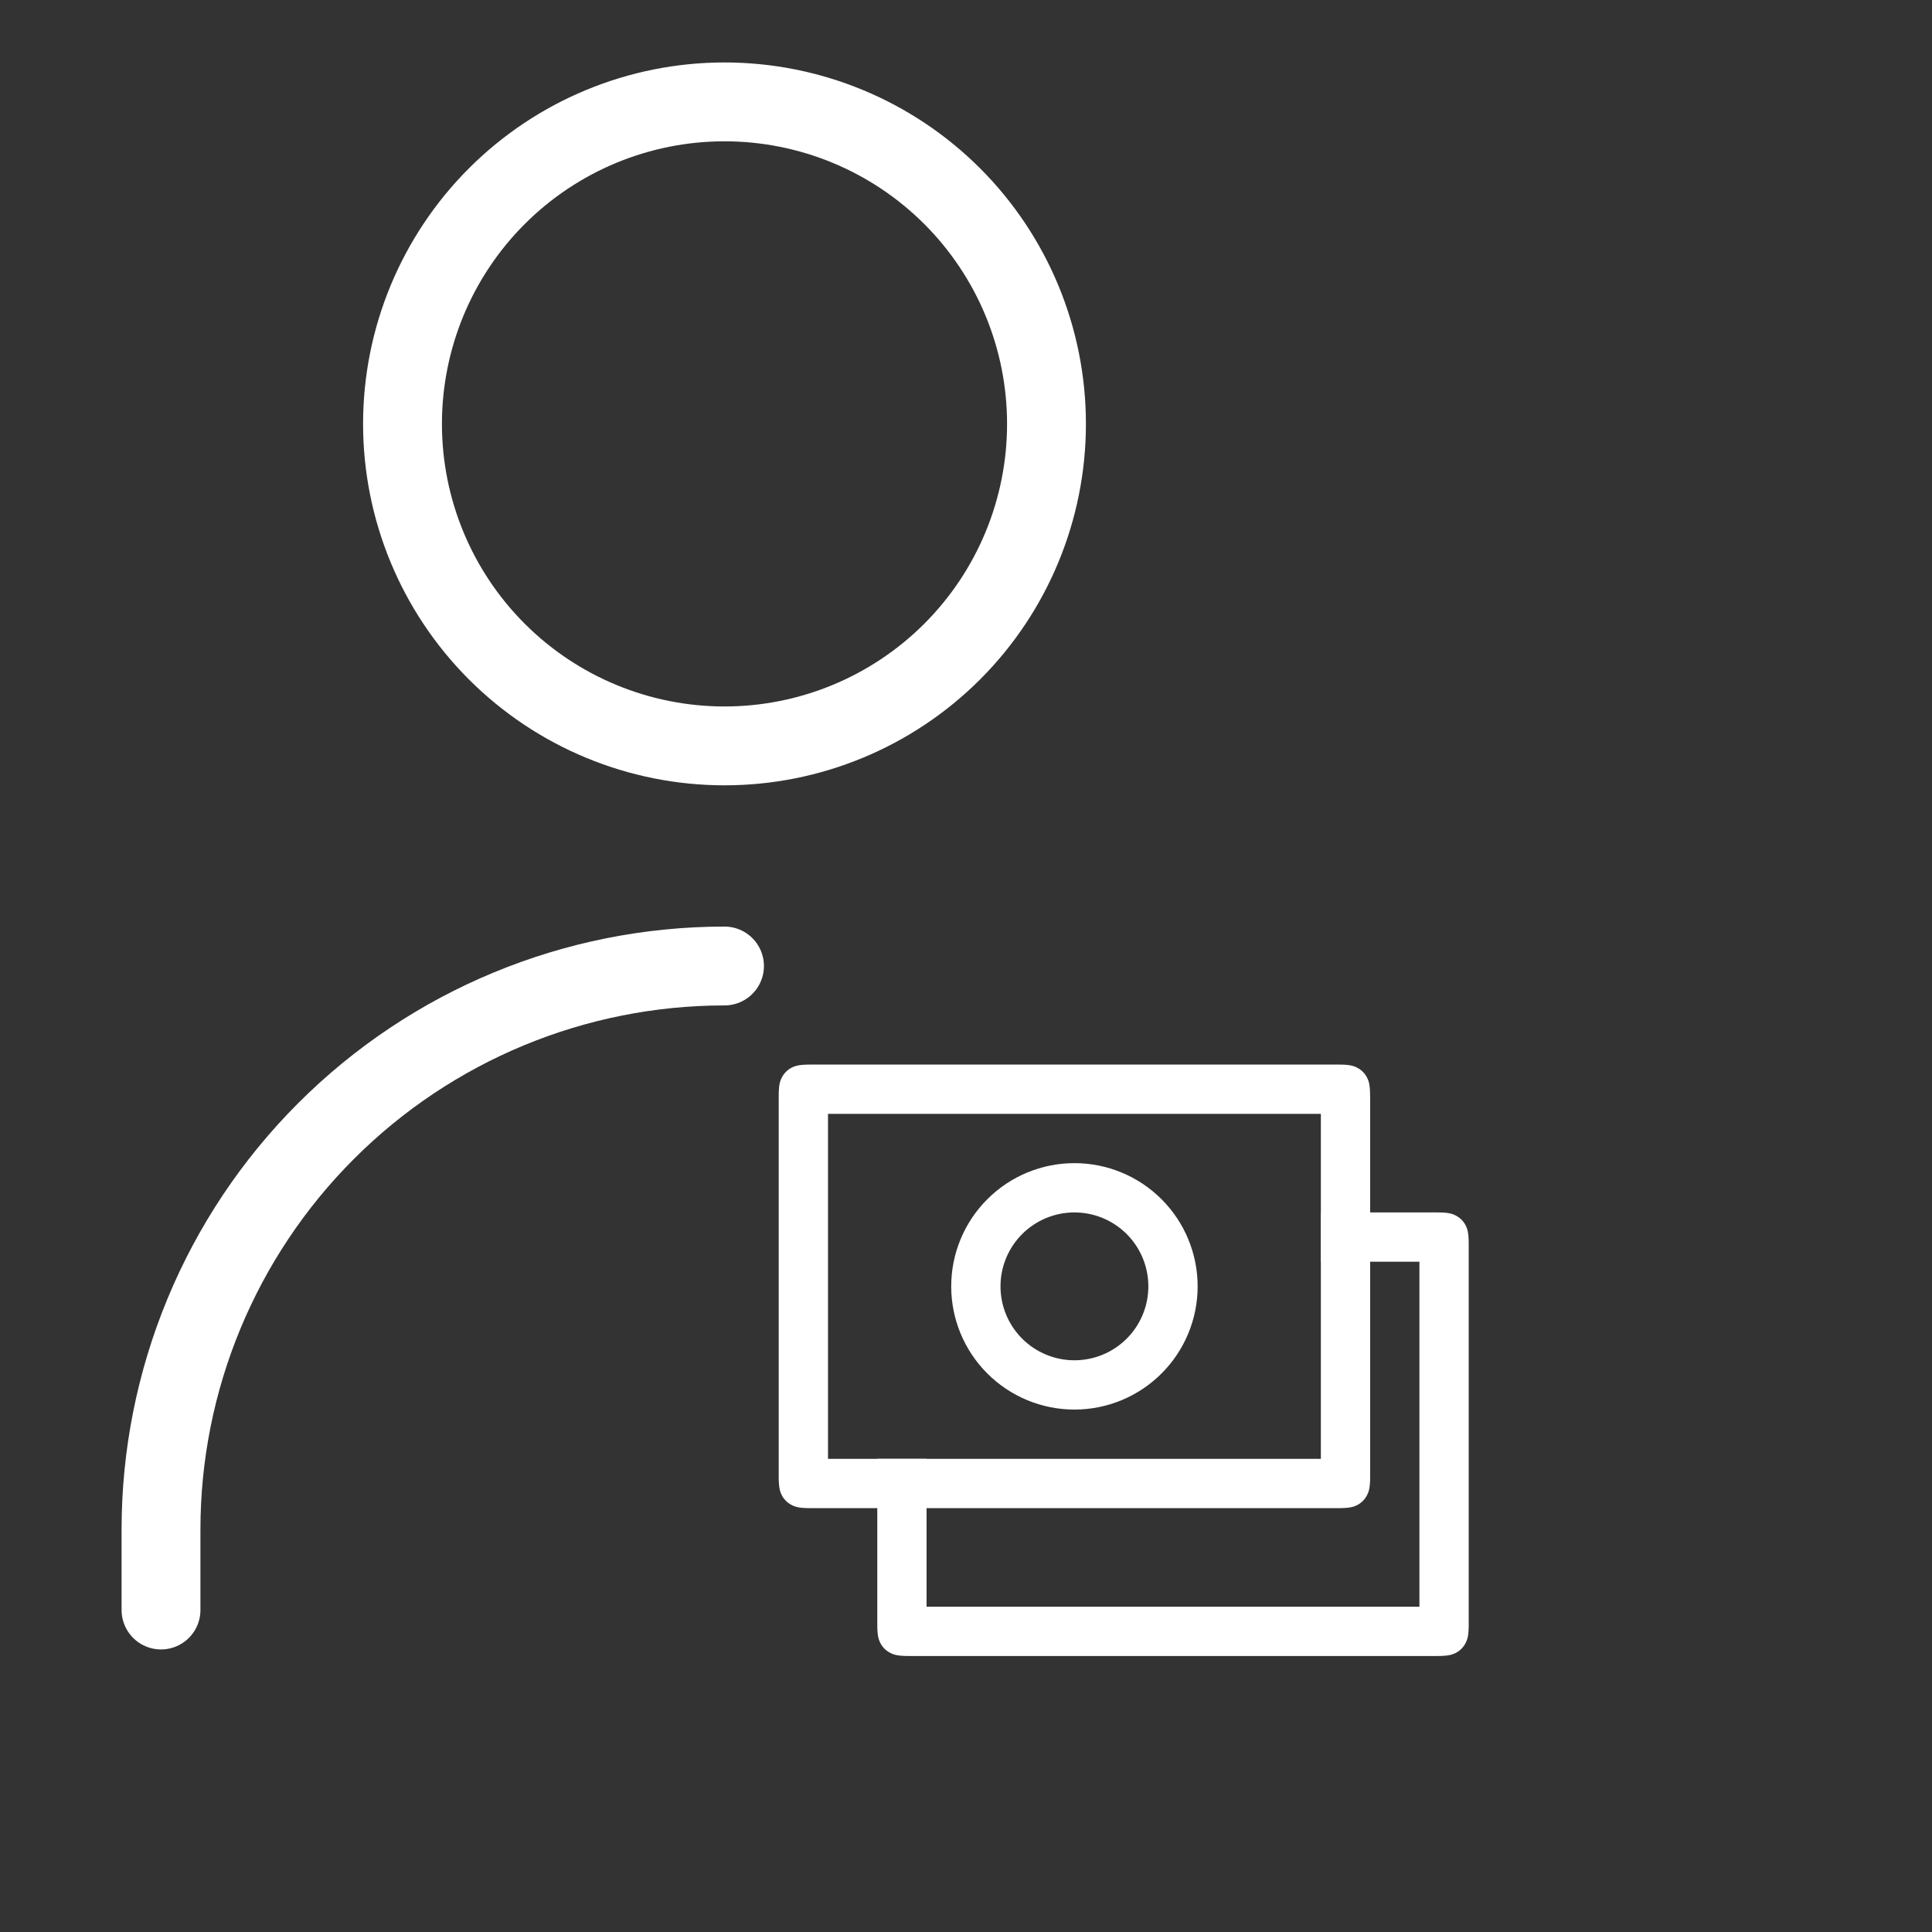
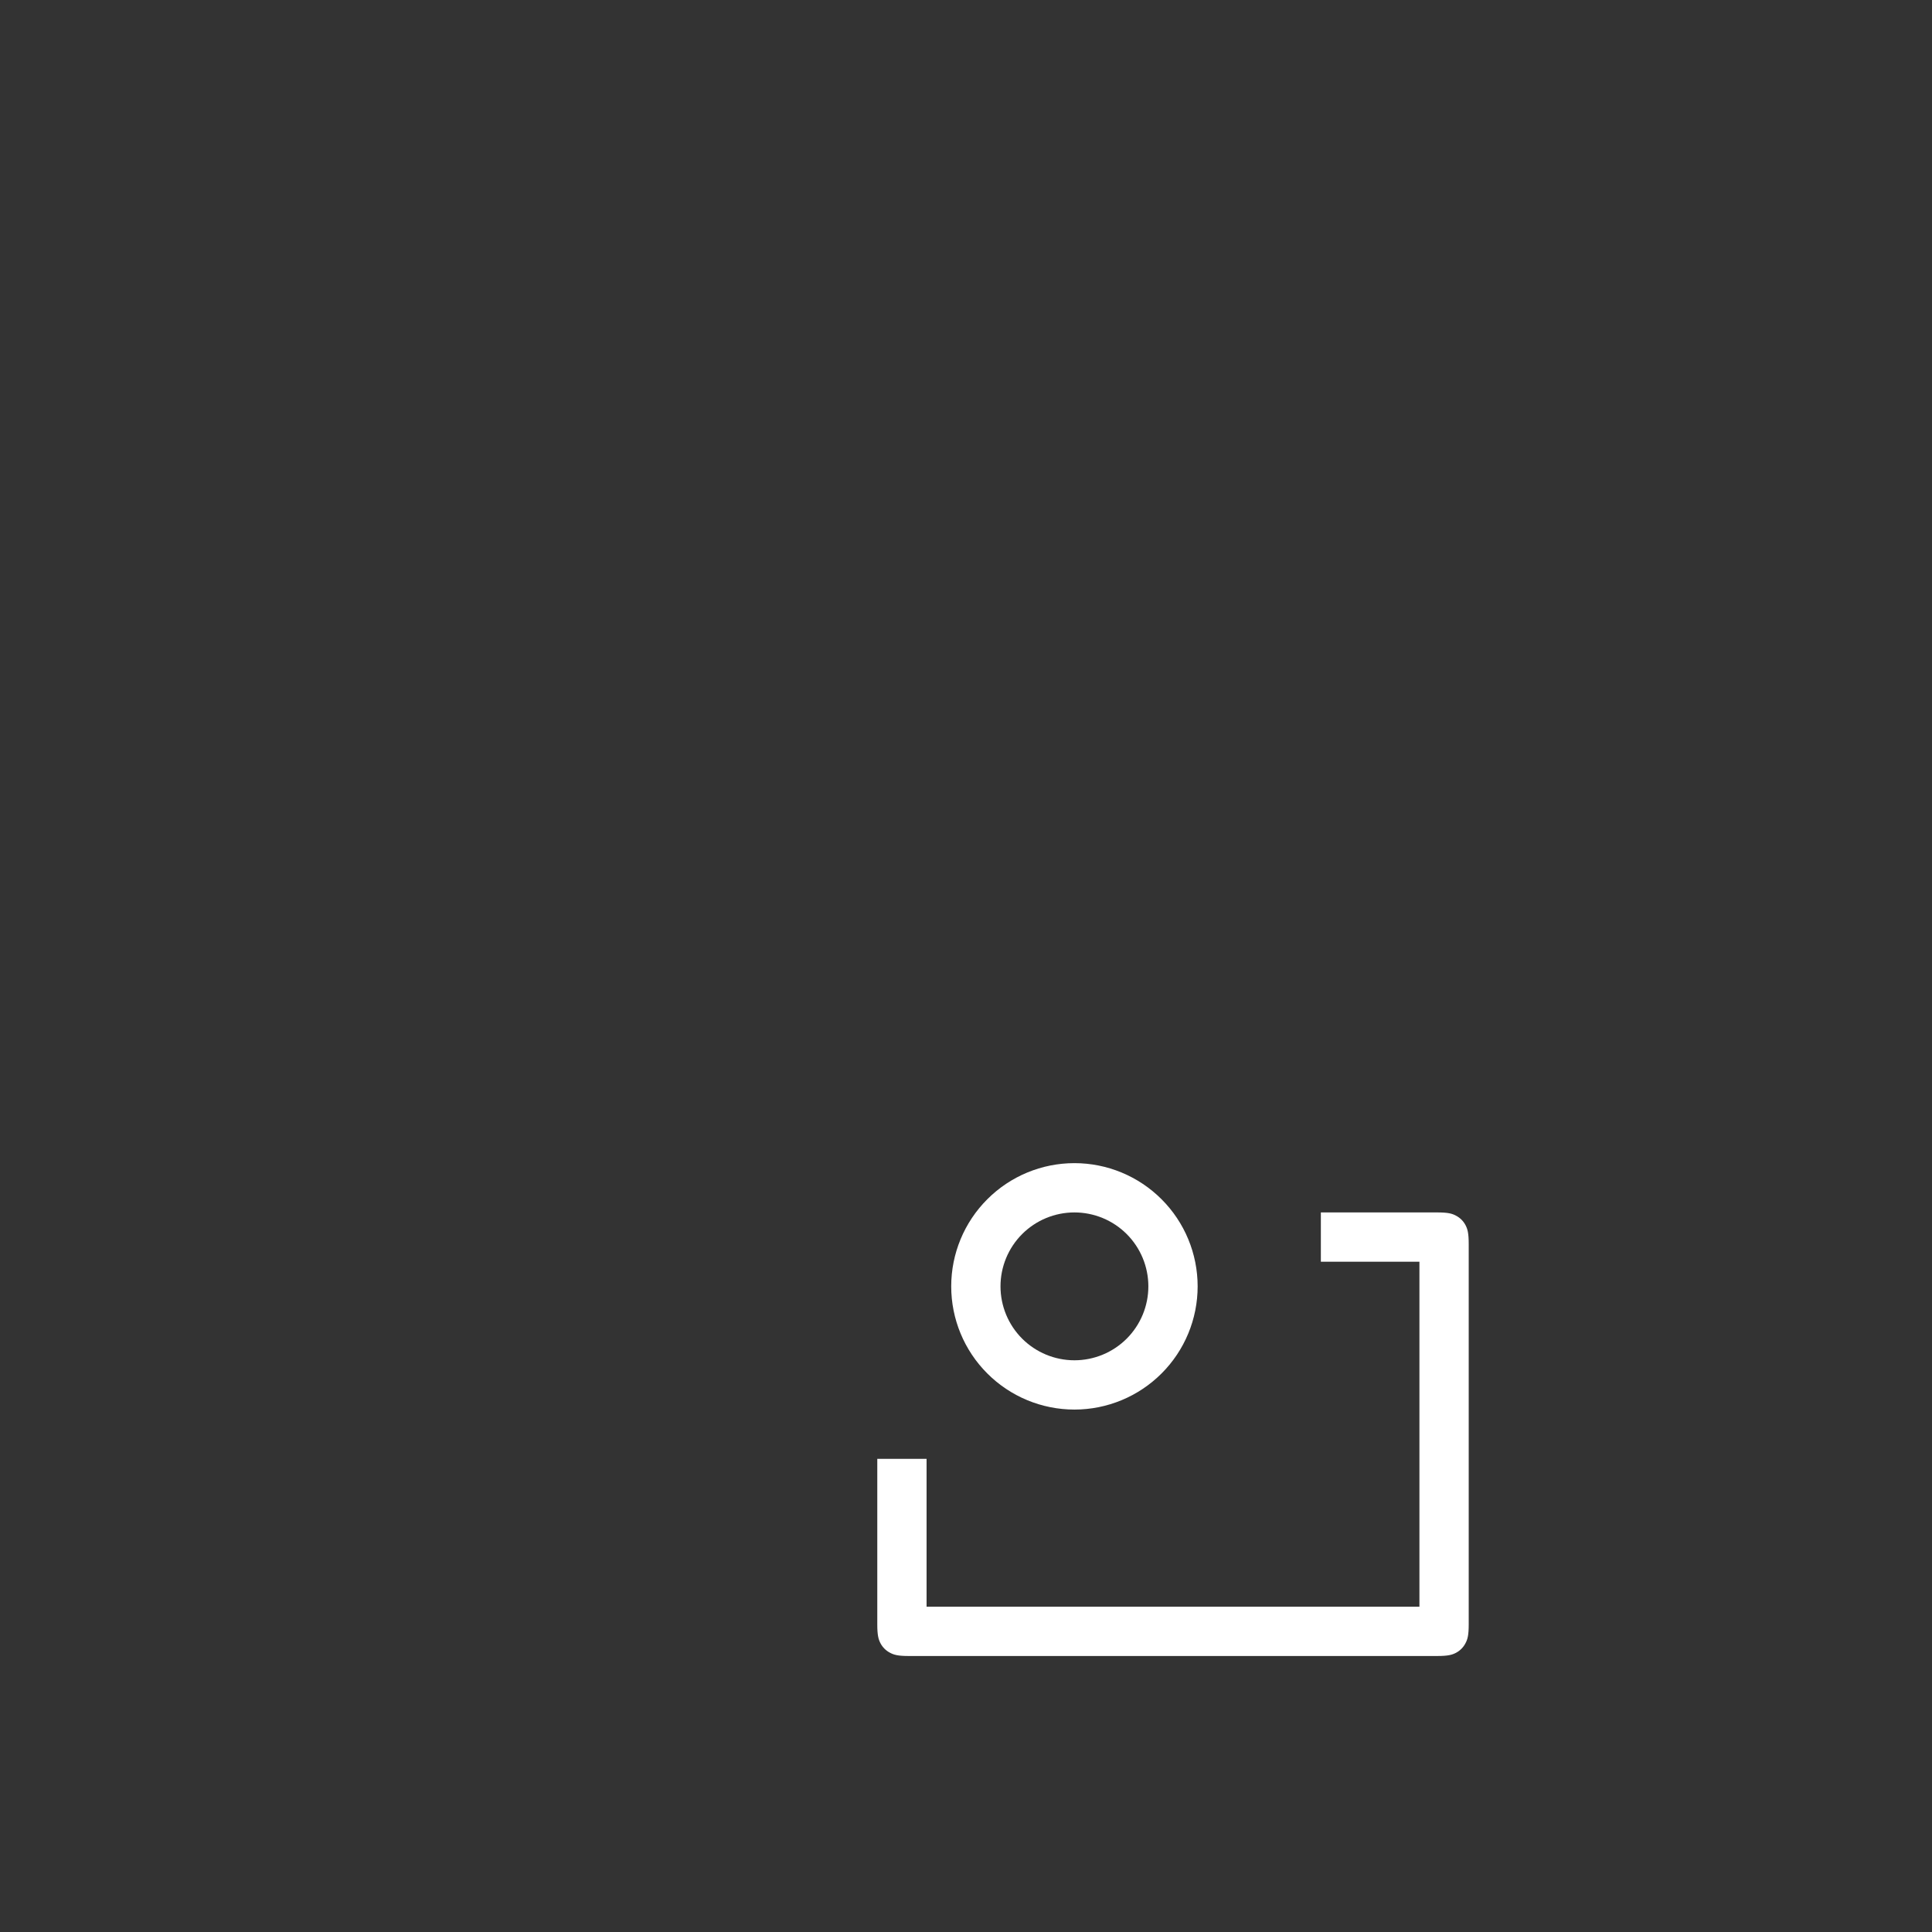
<svg xmlns="http://www.w3.org/2000/svg" width="98" height="98" viewBox="0 0 98 98" fill="none">
  <rect x="0" y="0" width="98" height="98" fill="#333333" stroke="none" />
-   <path d="M8.167 81.667V77.583C8.167 70.003 11.178 62.732 16.539 57.372C21.899 52.011 29.169 49 36.75 49V49" stroke="white" stroke-width="4" stroke-linecap="round" stroke-linejoin="round" />
-   <path d="M36.75 37.835C41.082 37.835 45.236 36.114 48.3 33.051C51.363 29.988 53.083 25.833 53.083 21.501C53.083 17.169 51.363 13.015 48.3 9.952C45.236 6.889 41.082 5.168 36.75 5.168C32.418 5.168 28.264 6.889 25.201 9.952C22.138 13.015 20.417 17.169 20.417 21.501C20.417 25.833 22.138 29.988 25.201 33.051C28.264 36.114 32.418 37.835 36.75 37.835V37.835Z" stroke="white" stroke-width="4" stroke-linecap="round" stroke-linejoin="round" />
  <path d="M47 74V81.5H72V64H67V61.5H72.897C73.455 61.5 73.657 61.557 73.86 61.667C74.062 61.774 74.228 61.938 74.335 62.14C74.442 62.343 74.5 62.545 74.5 63.102V82.397C74.5 82.955 74.442 83.157 74.332 83.36C74.226 83.562 74.062 83.728 73.86 83.835C73.657 83.942 73.455 84 72.897 84H46.102C45.545 84 45.343 83.942 45.14 83.832C44.938 83.726 44.772 83.562 44.665 83.36C44.56 83.157 44.5 82.955 44.5 82.4V74H47Z" fill="white" />
-   <path d="M67 56.5H42V74H67V56.5ZM69.5 55.602V74.897C69.5 75.455 69.442 75.657 69.332 75.86C69.226 76.062 69.062 76.228 68.86 76.335C68.657 76.442 68.455 76.5 67.897 76.5H41.102C40.545 76.5 40.343 76.442 40.14 76.332C39.938 76.226 39.772 76.062 39.665 75.86C39.56 75.657 39.5 75.455 39.5 74.9V55.602C39.5 55.045 39.557 54.843 39.667 54.64C39.774 54.438 39.938 54.272 40.14 54.165C40.343 54.06 40.545 54 41.1 54H67.895C68.453 54 68.655 54.057 68.858 54.167C69.06 54.274 69.225 54.438 69.332 54.64C69.44 54.843 69.498 55.045 69.498 55.602H69.5Z" fill="white" />
  <path d="M54.5 71.5C52.842 71.5 51.253 70.841 50.081 69.669C48.908 68.497 48.25 66.908 48.25 65.25C48.25 63.592 48.908 62.003 50.081 60.831C51.253 59.658 52.842 59 54.5 59C56.158 59 57.747 59.658 58.919 60.831C60.092 62.003 60.75 63.592 60.75 65.25C60.75 66.908 60.092 68.497 58.919 69.669C57.747 70.841 56.158 71.5 54.5 71.5ZM54.5 69C55.495 69 56.448 68.605 57.152 67.902C57.855 67.198 58.25 66.245 58.25 65.25C58.25 64.255 57.855 63.302 57.152 62.598C56.448 61.895 55.495 61.5 54.5 61.5C53.505 61.5 52.552 61.895 51.848 62.598C51.145 63.302 50.75 64.255 50.75 65.25C50.75 66.245 51.145 67.198 51.848 67.902C52.552 68.605 53.505 69 54.5 69Z" fill="white" />
</svg>